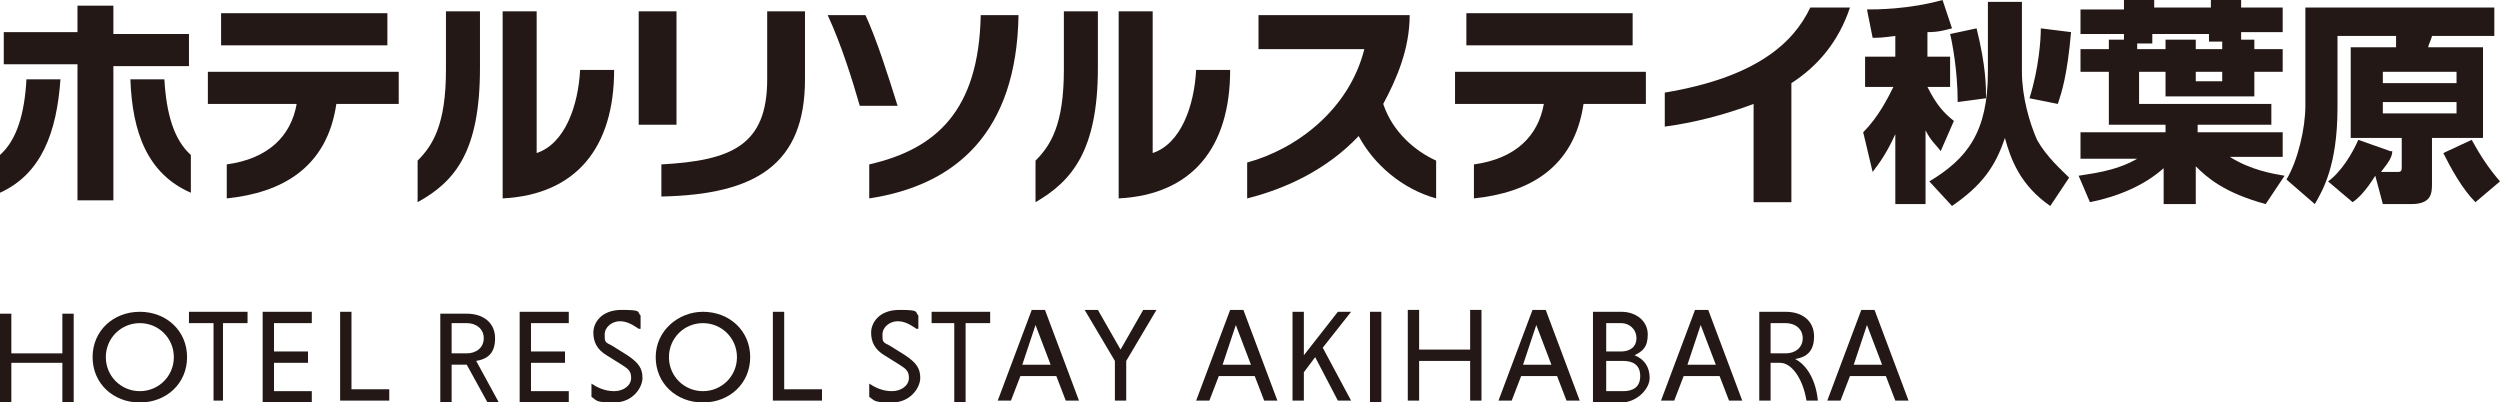
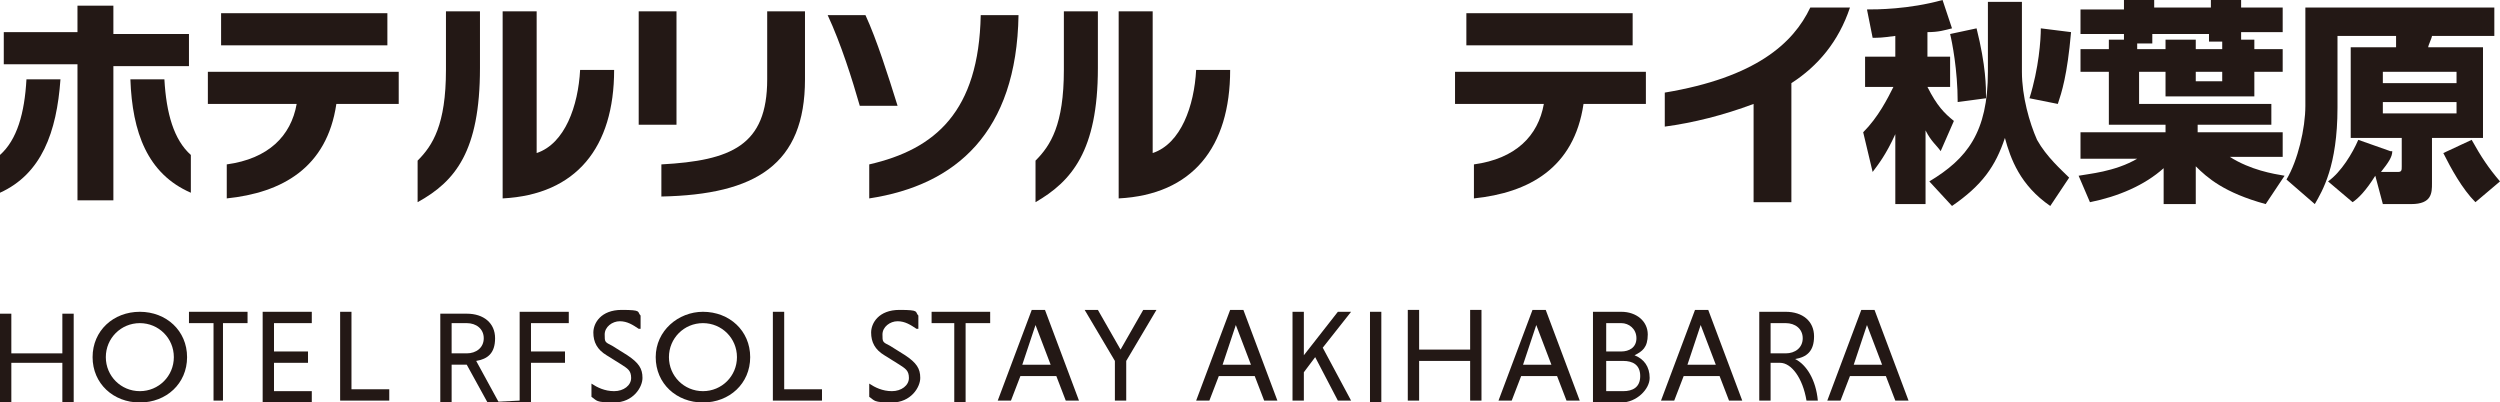
<svg xmlns="http://www.w3.org/2000/svg" version="1.1" viewBox="0 0 132.3 21.3">
  <defs>
    <style>
      .cls-1 {
        fill: #231815;
      }
    </style>
  </defs>
  <g>
    <g id="_レイヤー_1" data-name="レイヤー_1">
      <g>
        <path class="cls-1" d="M0,10.2v-2c.9-.8,1.3-2.2,1.4-4h1.8c-.2,2.8-1,5-3.2,6ZM6,3.4v7.2h-1.9V3.4H.2v-1.7h3.9V.3h1.9v1.5h4v1.7h-4ZM6.9,4.2h1.8c.1,1.8.5,3.2,1.4,4v2c-2.3-1-3.1-3.2-3.2-6Z" />
        <path class="cls-1" d="M17.8,5.5c-.5,3.4-2.9,4.7-5.8,5v-1.8c2.2-.3,3.4-1.5,3.7-3.2h-4.7v-1.7h10.1v1.7h-3.3ZM11.7,2.5V.7h8.8v1.7h-8.8Z" />
        <path class="cls-1" d="M22.1,10.7v-2.2c.8-.8,1.5-1.9,1.5-4.8V.6h1.8v3c0,4.4-1.3,6-3.3,7.1ZM26.6,10.5V.6h1.8v7.5c1.5-.5,2.2-2.5,2.3-4.4h1.8c0,4.1-2,6.6-5.9,6.8Z" />
        <path class="cls-1" d="M33.8,6.6V.6h2v6h-2ZM35,10.4v-1.7c3.7-.2,5.6-1,5.6-4.5V.6h2v3.6c0,4.5-2.6,6.1-7.6,6.2Z" />
        <path class="cls-1" d="M45.5,5.6c-.4-1.4-1-3.3-1.7-4.8h2c.6,1.3,1.2,3.2,1.7,4.8h-2ZM46,10.5v-1.8c3.5-.8,5.8-2.8,5.9-7.9h2c-.1,6.2-3.3,9-7.9,9.7Z" />
        <path class="cls-1" d="M54.8,10.7v-2.2c.8-.8,1.5-1.9,1.5-4.8V.6h1.8v3c0,4.4-1.4,6-3.3,7.1ZM59.2,10.5V.6h1.8v7.5c1.5-.5,2.2-2.5,2.3-4.4h1.8c0,4.1-2,6.6-5.9,6.8Z" />
-         <path class="cls-1" d="M71.9,7.2c-1.7,1.8-3.9,2.8-5.9,3.3v-1.9c2.6-.7,5.4-2.8,6.2-6h-5.6V.8h8c0,1.8-.7,3.4-1.4,4.7.5,1.5,1.7,2.5,2.8,3v2c-1.8-.5-3.3-1.8-4.1-3.3Z" />
        <path class="cls-1" d="M83.8,5.5c-.5,3.4-2.9,4.7-5.8,5v-1.8c2.2-.3,3.4-1.5,3.7-3.2h-4.7v-1.7h10.1v1.7h-3.3ZM77.6,2.5V.7h8.8v1.7h-8.8Z" />
        <path class="cls-1" d="M94.8,4.4v6.3h-2v-5.2c-1.6.6-3.2,1-4.7,1.2v-1.8c4.8-.8,6.8-2.6,7.7-4.5h2.1c-.6,1.8-1.7,3.1-3.1,4Z" />
        <path class="cls-1" d="M100.3,1.9c-.7.1-.9.1-1.2.1l-.3-1.5c.5,0,2.2,0,4-.5l.5,1.5c-.4.1-.7.2-1.3.2v1.3h1.2v1.6h-1.2c.5,1,.9,1.4,1.4,1.8l-.7,1.6c-.2-.3-.5-.5-.8-1.1v3.9h-1.6v-3.7c-.5,1.1-.9,1.6-1.2,2l-.5-2.1c.8-.8,1.3-1.8,1.6-2.4h-1.5v-1.6h1.6s0-1.1,0-1.1ZM107,.1v3.7c0,1.3.4,2.7.8,3.6.5.9,1.3,1.6,1.7,2l-1,1.5c-1.6-1.1-2.1-2.5-2.4-3.6-.5,1.5-1.2,2.5-2.8,3.6l-1.2-1.3c2-1.2,3.1-2.6,3.1-5.8V.1h1.8ZM104.6,1.5c.5,2,.5,3.1.5,3.7l-1.5.2c0-1.7-.3-3.2-.4-3.6l1.4-.3ZM109.6,1.7c-.2,2.3-.5,3.2-.7,3.8l-1.5-.3c.5-1.6.6-3.1.6-3.7l1.6.2Z" />
        <path class="cls-1" d="M112.4,2.1v-.3h-2.3V.5h2.3v-.5h1.6v.4h3v-.4h1.6v.4h2.2v1.3h-2.2v.4h.7v.5h1.5v1.2h-1.5v1.3h-4.7v-1.3h-1.4v1.7h7v1.1h-3.9v.4h4.5v1.3h-2.8c1.1.7,2.3.9,2.9,1l-1,1.5c-2.2-.6-3.1-1.4-3.7-2v2h-1.7v-1.9c-1,.9-2.4,1.5-3.9,1.8l-.6-1.4c.5-.1,1.9-.2,3.1-.9h-3v-1.4h4.5v-.4h-3v-2.8h-1.5v-1.2h1.5v-.5h.8ZM113.2,2.6h1.4v-.5h1.6v.5h1.4v-.4h-.7v-.4h-3v.5h-.8v.3h0ZM116.2,3.8v.5h1.4v-.5h-1.4Z" />
        <path class="cls-1" d="M126.6,8c0,.3-.2.6-.6,1.1h.9c.2,0,.2-.1.2-.3v-1.5h-2.7V2.5h2.4c0-.2,0-.5,0-.6h-3.1v3.8c0,3.1-.8,4.4-1.2,5.1l-1.5-1.3c.6-1,1-2.7,1-3.9V.4h10v1.5h-3.3c0,.1-.2.5-.2.6h2.9v4.8h-2.7v2.4c0,.5,0,1.1-1.1,1.1h-1.5l-.4-1.5c-.5.8-.9,1.2-1.2,1.4l-1.3-1.1c.7-.5,1.3-1.5,1.6-2.2l1.7.6ZM126.1,3.8v.6h3.9v-.6h-3.9ZM126.1,5.4v.6h3.9v-.6h-3.9ZM130.8,7.4c.5.9.9,1.5,1.5,2.2l-1.3,1.1c-.7-.7-1.3-1.8-1.7-2.6l1.5-.7Z" />
      </g>
      <g>
        <path class="cls-1" d="M48.5,17.4c-.3-.2-.6-.4-1-.4s-.8.3-.8.7,0,.4.4.6l.8.5c.6.4.8.7.8,1.2s-.5,1.3-1.5,1.3-.9-.1-1.2-.3v-.7c.3.2.7.4,1.2.4s.9-.3.9-.7-.2-.5-.5-.7l-.8-.5c-.5-.3-.7-.7-.7-1.2s.4-1.2,1.5-1.2.8.1,1,.3v.7s-.1,0-.1,0Z" />
        <path class="cls-1" d="M50.5,17.1h-1.2v-.6h3.1v.6h-1.3v4.2h-.6v-4.2Z" />
        <path class="cls-1" d="M55.9,19.9h-1.9l-.5,1.3h-.7l1.8-4.8h.7l1.8,4.8h-.7l-.5-1.3ZM54.1,19.3h1.5l-.8-2.1-.7,2.1Z" />
        <path class="cls-1" d="M59,19.1l-1.6-2.7h.7l1.2,2.1,1.2-2.1h.7l-1.6,2.7v2.1h-.6s0-2.1,0-2.1Z" />
        <path class="cls-1" d="M66.4,19.9h-1.9l-.5,1.3h-.7l1.8-4.8h.7l1.8,4.8h-.7l-.5-1.3ZM64.7,19.3h1.5l-.8-2.1-.7,2.1Z" />
        <path class="cls-1" d="M68.4,16.5h.6v2.3l1.8-2.3h.7l-1.5,1.9,1.5,2.8h-.7l-1.2-2.3-.6.8v1.5h-.6s0-4.7,0-4.7Z" />
        <path class="cls-1" d="M72.5,16.5h.6v4.8h-.6v-4.8Z" />
        <path class="cls-1" d="M77.8,19.1h-2.7v2.1h-.6v-4.8h.6v2.1h2.7v-2.1h.6v4.8h-.6v-2.1Z" />
        <path class="cls-1" d="M82.4,19.9h-1.9l-.5,1.3h-.7l1.8-4.8h.7l1.8,4.8h-.7l-.5-1.3ZM80.6,19.3h1.5l-.8-2.1-.7,2.1Z" />
        <path class="cls-1" d="M84.4,16.5h1.4c.8,0,1.4.5,1.4,1.2s-.3.9-.7,1.1c.5.2.8.6.8,1.2s-.7,1.3-1.5,1.3h-1.5v-4.8h0ZM85.8,17.1h-.8v1.5h.8c.4,0,.8-.2.8-.7s-.4-.8-.8-.8ZM85.9,19.1h-.9v1.6h.9c.5,0,.9-.2.9-.8s-.4-.8-.9-.8Z" />
        <path class="cls-1" d="M91,19.9h-1.9l-.5,1.3h-.7l1.8-4.8h.7l1.8,4.8h-.7l-.5-1.3ZM89.3,19.3h1.5l-.8-2.1-.7,2.1Z" />
        <path class="cls-1" d="M93.1,16.5h1.4c.9,0,1.5.5,1.5,1.3s-.4,1.1-1,1.2c.6.3,1.1,1.1,1.2,2.2h-.6c-.2-1.2-.8-2-1.4-2h-.5v2h-.6v-4.7ZM94.5,17.1h-.8v1.6h.8c.5,0,.9-.3.9-.8s-.4-.8-.9-.8Z" />
        <path class="cls-1" d="M99.8,19.9h-1.9l-.5,1.3h-.7l1.8-4.8h.7l1.8,4.8h-.7l-.5-1.3ZM98.1,19.3h1.5l-.8-2.1-.7,2.1Z" />
        <g>
          <path class="cls-1" d="M3.3,19.2H.6v2.1h-.6v-4.7h.6v2.1h2.7v-2.1h.6v4.7h-.6v-2.1Z" />
          <path class="cls-1" d="M7.4,16.5c1.4,0,2.5,1,2.5,2.4s-1.1,2.4-2.5,2.4-2.5-1-2.5-2.4,1.1-2.4,2.5-2.4ZM7.4,20.7c1,0,1.8-.8,1.8-1.8s-.8-1.8-1.8-1.8-1.8.8-1.8,1.8c0,1,.8,1.8,1.8,1.8Z" />
          <path class="cls-1" d="M11.3,17.1h-1.3v-.6h3.1v.6h-1.3v4.1h-.5v-4.1Z" />
          <path class="cls-1" d="M13.9,21.2v-4.7h2.6v.6h-2v1.5h1.8v.6h-1.8v1.5h2v.6h-2.6Z" />
          <path class="cls-1" d="M18,21.2v-4.7h.6v4.1h2v.6h-2.6Z" />
-           <path class="cls-1" d="M27.5,21.2v-4.7h2.6v.6h-2v1.5h1.8v.6h-1.8v1.5h2v.6h-2.6Z" />
+           <path class="cls-1" d="M27.5,21.2v-4.7h2.6v.6h-2v1.5h1.8v.6h-1.8v1.5v.6h-2.6Z" />
          <path class="cls-1" d="M33.8,17.4c-.3-.2-.6-.4-1-.4s-.8.3-.8.7,0,.4.4.6l.8.5c.6.4.8.7.8,1.2s-.5,1.3-1.5,1.3-.9-.1-1.2-.3v-.7c.3.2.7.4,1.2.4s.9-.3.9-.7-.2-.5-.5-.7l-.8-.5c-.5-.3-.7-.7-.7-1.2s.4-1.2,1.5-1.2.8.1,1,.3v.7s-.1,0-.1,0Z" />
          <path class="cls-1" d="M37.2,16.5c1.4,0,2.5,1,2.5,2.4s-1.1,2.4-2.5,2.4-2.5-1-2.5-2.4c0-1.4,1.2-2.4,2.5-2.4ZM37.2,20.7c1,0,1.8-.8,1.8-1.8s-.8-1.8-1.8-1.8-1.8.8-1.8,1.8c0,1,.8,1.8,1.8,1.8Z" />
          <path class="cls-1" d="M40.9,21.2v-4.7h.6v4.1h2v.6h-2.6Z" />
          <path class="cls-1" d="M23.3,16.6h1.4c.9,0,1.5.5,1.5,1.3s-.4,1.1-1,1.2c0,0,1.2,2.2,1.2,2.2h-.6l-1.1-2h-.8v2h-.6v-4.7ZM24.7,17.1h-.8v1.6h.8c.5,0,.9-.3.9-.8,0-.5-.4-.8-.9-.8Z" />
        </g>
      </g>
    </g>
  </g>
</svg>